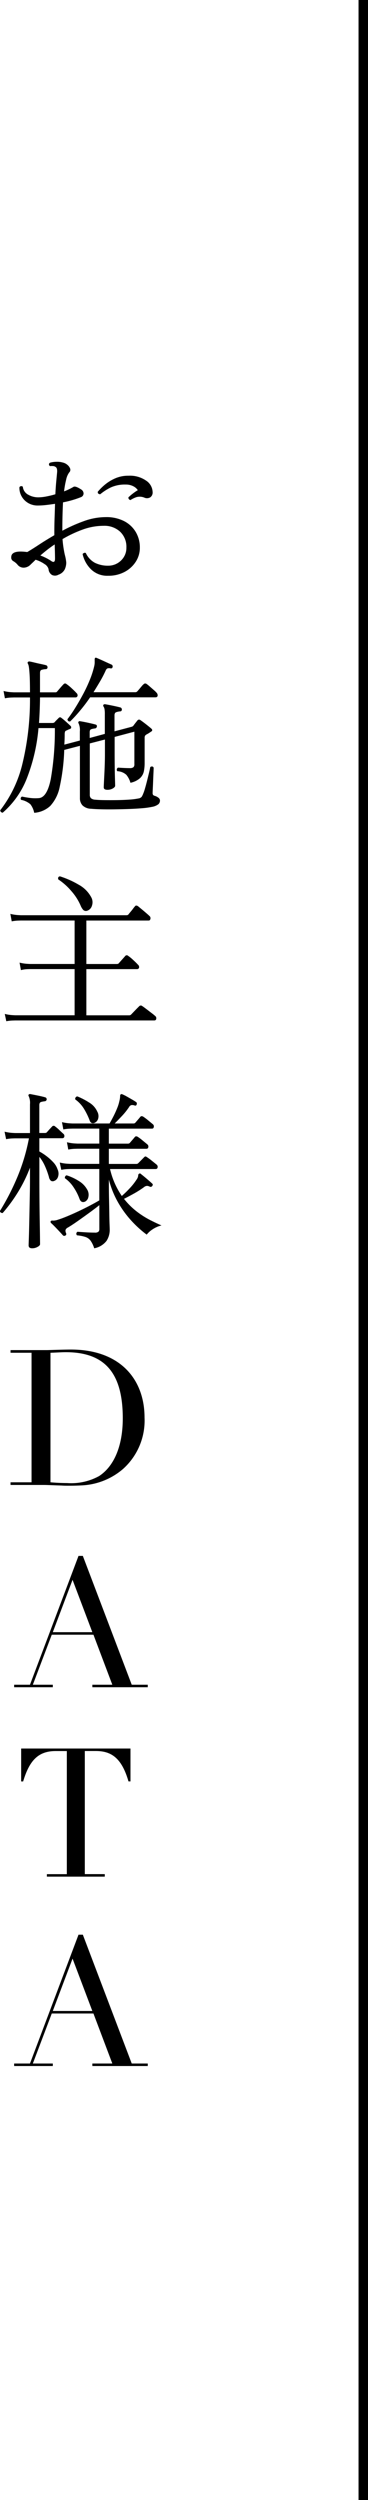
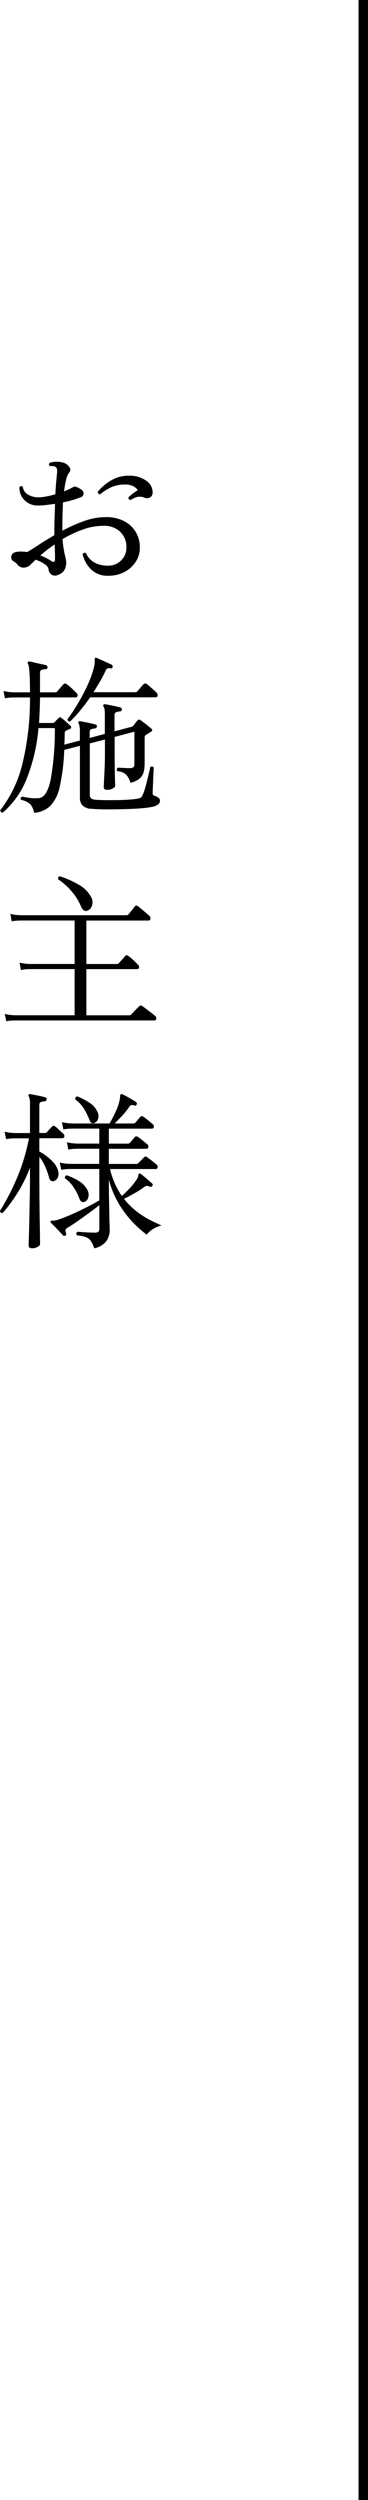
<svg xmlns="http://www.w3.org/2000/svg" width="38.887" height="264" viewBox="0 0 38.887 264">
  <g id="グループ_69004" data-name="グループ 69004" transform="translate(-908.796 -4957.5)">
    <path id="パス_140407" data-name="パス 140407" d="M11.916-.72a2.433,2.433,0,0,1-1.827-.693,3.251,3.251,0,0,1-.873-1.593.287.287,0,0,1,.162-.126.186.186,0,0,1,.18.018,2.216,2.216,0,0,0,.954,1.026,3.071,3.071,0,0,0,1.422.306,1.9,1.9,0,0,0,.918-.234,1.936,1.936,0,0,0,.711-.666,1.817,1.817,0,0,0,.279-1.008,2.19,2.19,0,0,0-.666-1.683,2.432,2.432,0,0,0-1.728-.621A6.475,6.475,0,0,0,9.18-5.58a12.856,12.856,0,0,0-2.088.99,11.552,11.552,0,0,0,.243,1.656,4.581,4.581,0,0,1,.153.828,1.788,1.788,0,0,1-.153.7,1.16,1.16,0,0,1-.675.576A.731.731,0,0,1,5.985-.8a.773.773,0,0,1-.369-.621.9.9,0,0,0-.423-.531,3.381,3.381,0,0,0-.945-.459q-.18.18-.333.324t-.243.234a1.039,1.039,0,0,1-.657.279.815.815,0,0,1-.693-.333,1.711,1.711,0,0,0-.441-.36.423.423,0,0,1-.207-.414q0-.594.99-.594a4.985,4.985,0,0,1,.7.054q.522-.306,1.26-.792T6.228-5V-5.31q0-.792.027-1.548T6.3-8.316q-.468.072-.936.126a7.714,7.714,0,0,1-.882.054,1.94,1.94,0,0,1-1.044-.279,1.872,1.872,0,0,1-.684-.72,1.8,1.8,0,0,1-.216-.927.222.222,0,0,1,.36-.054,1.072,1.072,0,0,0,.567.837A2.145,2.145,0,0,0,4.536-9a4.587,4.587,0,0,0,.837-.09,9.759,9.759,0,0,0,.963-.234q.036-.738.09-1.314t.09-.954q.054-.522-.18-.63a.465.465,0,0,0-.27-.081,1.631,1.631,0,0,0-.306.009q-.2-.2,0-.36a2.5,2.5,0,0,1,.684-.1,2.14,2.14,0,0,1,.684.081,1.078,1.078,0,0,1,.468.234.959.959,0,0,1,.3.4.383.383,0,0,1-.1.414,1.961,1.961,0,0,0-.315.738,9.9,9.9,0,0,0-.225,1.26,6.654,6.654,0,0,0,1.008-.486q.2-.108.81.288a.51.51,0,0,1,.243.414.423.423,0,0,1-.3.4,10.149,10.149,0,0,1-1.872.54q-.036.684-.054,1.44T7.074-5.472A16.462,16.462,0,0,1,9.351-6.489a6.822,6.822,0,0,1,2.313-.423,4.1,4.1,0,0,1,1.935.423,3.053,3.053,0,0,1,1.233,1.152,3.169,3.169,0,0,1,.432,1.647A2.7,2.7,0,0,1,14.832-2.2a3.137,3.137,0,0,1-1.188,1.08A3.6,3.6,0,0,1,11.916-.72Zm2.358-7.992A.252.252,0,0,1,14.1-8.82.228.228,0,0,1,14.058-9a5.058,5.058,0,0,1,.45-.387,4.583,4.583,0,0,1,.54-.369,1.223,1.223,0,0,0-.477-.414,1.663,1.663,0,0,0-.8-.18,3.59,3.59,0,0,0-1.566.3,5.622,5.622,0,0,0-1.134.729q-.288-.036-.252-.27a6.007,6.007,0,0,1,.657-.666,4.625,4.625,0,0,1,1.1-.711,3.436,3.436,0,0,1,1.5-.315,2.984,2.984,0,0,1,1.854.522,1.5,1.5,0,0,1,.684,1.206A.612.612,0,0,1,16.362-9a.673.673,0,0,1-.612.036,1.266,1.266,0,0,0-.855-.054A2.852,2.852,0,0,0,14.274-8.712ZM5.868-2.3q.432.324.432-.234,0-.18-.009-.585t-.027-.909q-.432.288-.819.594t-.693.576A5.366,5.366,0,0,1,5.868-2.3ZM4.1,24.314a2.178,2.178,0,0,0-.4-.9,2.084,2.084,0,0,0-.981-.468.2.2,0,0,1-.036-.2.218.218,0,0,1,.126-.144.492.492,0,0,1,.108.018q.252.054.693.117a4.589,4.589,0,0,0,.963.027q.882-.054,1.278-2.016a30.183,30.183,0,0,0,.432-5.382H4.554a19.082,19.082,0,0,1-1.2,5.229A9.246,9.246,0,0,1,.774,24.3a.259.259,0,0,1-.189-.081.206.206,0,0,1-.063-.189,12.911,12.911,0,0,0,2.322-4.851,28.857,28.857,0,0,0,.81-7.047H1.962l-.3.009a3.993,3.993,0,0,0-.657.081l-.144-.774a4.457,4.457,0,0,0,.774.126l.324.018H3.654q0-1.17-.036-1.791t-.081-.882a1.155,1.155,0,0,0-.1-.351q-.072-.108,0-.18a.2.2,0,0,1,.18-.054q.2.036.531.117t.675.153q.342.072.54.126a.223.223,0,0,1,.144.234.178.178,0,0,1-.2.18,1.868,1.868,0,0,0-.423.072q-.171.054-.171.342v2.034h1.62a.211.211,0,0,0,.18-.072q.09-.108.342-.4t.342-.378a.21.21,0,0,1,.324-.018,4.282,4.282,0,0,1,.54.441q.342.315.5.495a.316.316,0,0,1,.117.315.221.221,0,0,1-.243.153H4.716q-.018,1.4-.108,2.7h1.44a.31.31,0,0,0,.2-.072,2.9,2.9,0,0,1,.207-.225l.225-.225a.188.188,0,0,1,.288-.018q.2.144.5.414t.45.414a.222.222,0,0,1,.09.18.174.174,0,0,1-.126.162,1.649,1.649,0,0,0-.216.09q-.108.054-.2.09a.21.21,0,0,0-.1.09.818.818,0,0,0-.045.234q0,.288-.009.576t-.027.576l1.638-.432v-.954a1.757,1.757,0,0,0-.126-.846.154.154,0,0,1,0-.2q.036-.072.18-.036.342.054.8.153t.8.189q.18.054.144.216a.218.218,0,0,1-.2.2,2.106,2.106,0,0,0-.369.072q-.189.054-.189.324v.612l1.6-.432V13.928a3.064,3.064,0,0,0-.036-.585.8.8,0,0,0-.108-.261.163.163,0,0,1,0-.18.2.2,0,0,1,.18-.054q.324.054.8.153t.819.189a.223.223,0,0,1,.144.234.178.178,0,0,1-.2.18,1.709,1.709,0,0,0-.387.081q-.189.063-.189.333V15.71l1.764-.468a.457.457,0,0,0,.216-.108q.09-.126.225-.3l.207-.261a.221.221,0,0,1,.342-.036q.216.144.594.441t.54.441q.216.2-.054.342-.072.054-.2.135a2.53,2.53,0,0,1-.234.135.476.476,0,0,0-.171.144.459.459,0,0,0-.045.234v2.682a4.258,4.258,0,0,1-.081.837,1.39,1.39,0,0,1-.4.72,2.2,2.2,0,0,1-1.017.495,2.314,2.314,0,0,0-.441-.846,1.527,1.527,0,0,0-.945-.378.246.246,0,0,1,.072-.378q.234.018.594.036t.648.018a.6.6,0,0,0,.378-.09.4.4,0,0,0,.108-.324V15.746L12.6,16.3V18.14q0,.612.009,1.341t.027,1.287q.018.558.018.684,0,.144-.243.288a1.128,1.128,0,0,1-.585.144q-.378,0-.378-.27,0-.072.018-.441t.045-.9q.027-.531.045-1.107t.018-1.044V16.574l-1.6.414v5.418a.51.51,0,0,0,.117.36.737.737,0,0,0,.459.162q.324.036.936.045t1.323,0q.711-.009,1.341-.054A7.044,7.044,0,0,0,15.1,22.8a.547.547,0,0,0,.351-.171,1.51,1.51,0,0,0,.153-.3,4.757,4.757,0,0,0,.207-.6q.117-.4.234-.873T16.254,20q.09-.387.108-.513.234-.162.36.054,0,.162-.018.549t-.036.846q-.018.459-.036.819t-.018.45a.353.353,0,0,0,.054.225.38.38,0,0,0,.2.1,1.142,1.142,0,0,1,.369.2.368.368,0,0,1,.153.288.513.513,0,0,1-.18.4,1.534,1.534,0,0,1-.666.27,8.485,8.485,0,0,1-1.071.144q-.657.054-1.431.081t-1.539.036q-.765.009-1.395-.009t-.99-.054a1.33,1.33,0,0,1-.918-.36,1.1,1.1,0,0,1-.27-.756V17.24l-1.656.432A21.384,21.384,0,0,1,6.8,21.551a4.181,4.181,0,0,1-1,2.034A2.777,2.777,0,0,1,4.1,24.314Zm3.8-9.648q-.252.036-.288-.234a14.01,14.01,0,0,0,.81-1.179q.432-.693.846-1.467a15.361,15.361,0,0,0,.72-1.539,9.509,9.509,0,0,0,.45-1.4,1.812,1.812,0,0,0,.054-.4v-.27a.375.375,0,0,1,.036-.216.162.162,0,0,1,.18,0q.306.126.792.351t.774.351a.206.206,0,0,1,.108.252q-.018.18-.234.144a.581.581,0,0,0-.315.009.466.466,0,0,0-.189.243,11.878,11.878,0,0,1-.585,1.125q-.333.567-.693,1.143h4.41a.268.268,0,0,0,.2-.072q.054-.054.2-.225l.288-.342a1.342,1.342,0,0,1,.2-.207.228.228,0,0,1,.324-.018,3.575,3.575,0,0,1,.324.261l.432.378a2.641,2.641,0,0,1,.288.279.392.392,0,0,1,.108.333q-.036.153-.234.153H10.008q-.5.738-1.053,1.395A14.564,14.564,0,0,1,7.9,14.666ZM1.152,46.324.99,45.55a4.456,4.456,0,0,0,.774.126l.324.018H8.37V40.816H3.654l-.3.009a3.121,3.121,0,0,0-.657.1l-.144-.792a4.457,4.457,0,0,0,.774.126l.324.018H8.37v-4.59H2.682l-.3.009a3.993,3.993,0,0,0-.657.081l-.144-.792a4.457,4.457,0,0,0,.774.126l.324.018H13.824a.468.468,0,0,0,.144-.018.24.24,0,0,0,.108-.09q.054-.072.2-.243t.279-.351a2.63,2.63,0,0,1,.189-.234q.108-.162.324-.018.09.072.351.288t.522.441q.261.225.333.3a.3.3,0,0,1,.108.306q-.036.18-.18.18H9.612v4.59h3.222a.268.268,0,0,0,.2-.072q.09-.108.342-.387t.342-.387a.206.206,0,0,1,.306-.018,4.282,4.282,0,0,1,.54.441q.342.315.5.495a.316.316,0,0,1,.117.315.208.208,0,0,1-.225.153H9.612v4.878H14.13a.268.268,0,0,0,.2-.072q.054-.054.243-.252t.387-.4l.234-.234a.228.228,0,0,1,.324-.018q.09.054.4.288l.6.459a4.708,4.708,0,0,1,.369.3.293.293,0,0,1,.108.3.188.188,0,0,1-.2.171H2.106l-.3.009A3.993,3.993,0,0,0,1.152,46.324ZM9.684,34.66a.405.405,0,0,1-.4-.09A1.582,1.582,0,0,1,9,34.1a5.747,5.747,0,0,0-.99-1.539,6.469,6.469,0,0,0-1.368-1.215q-.072-.288.18-.324a9.552,9.552,0,0,1,1.962.873A3.268,3.268,0,0,1,10.1,33.184a1.1,1.1,0,0,1,.1.945A.783.783,0,0,1,9.684,34.66ZM10.44,70.3a2.833,2.833,0,0,0-.387-.81,1.141,1.141,0,0,0-.54-.387,3.908,3.908,0,0,0-.891-.171.239.239,0,0,1,.054-.378q.216.018.783.054t1.035.036a.553.553,0,0,0,.4-.1.4.4,0,0,0,.09-.279v-2.52q-.45.36-1.08.819t-1.233.882q-.6.423-1.035.675a.46.46,0,0,0-.225.243.583.583,0,0,0,.045.315.3.3,0,0,1,.036.135.192.192,0,0,1-.09.135.206.206,0,0,1-.27-.018q-.108-.126-.342-.378T6.3,68.037q-.252-.261-.414-.4a.2.2,0,0,1-.054-.18.2.2,0,0,1,.225-.081,1.485,1.485,0,0,0,.567-.1q.36-.108.927-.342T8.757,66.4q.639-.3,1.233-.612t.99-.549V61.926H7.92l-.3.009a3.993,3.993,0,0,0-.657.081L6.8,61.242a4.455,4.455,0,0,0,.783.126l.333.018h3.06v-1.6H8.658l-.3.009a3.993,3.993,0,0,0-.657.081L7.56,59.1a4.456,4.456,0,0,0,.774.126l.324.018H10.98V57.66H8.136l-.3.009a3.993,3.993,0,0,0-.657.081l-.144-.774a4.456,4.456,0,0,0,.774.126l.324.018H12.06q.162-.27.378-.684t.4-.864a4.312,4.312,0,0,0,.261-.81,2.5,2.5,0,0,0,.081-.531.229.229,0,0,1,.063-.189.162.162,0,0,1,.18,0,4.183,4.183,0,0,1,.468.234q.288.162.567.324t.4.252q.126.072.072.252a.153.153,0,0,1-.234.108.76.76,0,0,0-.315-.036.406.406,0,0,0-.261.216,7.193,7.193,0,0,1-.747.936q-.423.45-.765.792H14.58a.268.268,0,0,0,.2-.072q.09-.108.27-.315t.252-.3q.126-.162.342-.018a5.426,5.426,0,0,1,.5.378q.306.252.486.4a.293.293,0,0,1,.108.3q-.036.171-.18.171H11.988v1.584H14a.268.268,0,0,0,.2-.072q.09-.108.27-.315t.252-.3q.126-.162.342-.018a5.426,5.426,0,0,1,.5.378q.306.252.486.4a.293.293,0,0,1,.108.3.188.188,0,0,1-.2.171H11.988v1.6h2.9a.268.268,0,0,0,.2-.072L15.7,60.7a.32.32,0,0,1,.144-.1q.054-.009.18.081a6.232,6.232,0,0,1,.513.378l.495.4a.293.293,0,0,1,.108.3.188.188,0,0,1-.2.171H12.114a8.318,8.318,0,0,0,.522,1.557,8.455,8.455,0,0,0,.72,1.287,10.445,10.445,0,0,0,.81-.783,6.383,6.383,0,0,0,.738-.927.9.9,0,0,0,.189-.45.183.183,0,0,1,.117-.2q.072-.054.162.036.234.18.594.486t.594.522a.166.166,0,0,1,.018.252.2.2,0,0,1-.252.09.719.719,0,0,0-.27-.09.5.5,0,0,0-.342.126,10.745,10.745,0,0,1-1.071.684q-.549.306-1.053.558a7.7,7.7,0,0,0,1.35,1.341,9.207,9.207,0,0,0,1.413.9q.693.351,1.2.567a2.852,2.852,0,0,0-.945.414,2.532,2.532,0,0,0-.621.558,11.5,11.5,0,0,1-1.44-1.278,10.751,10.751,0,0,1-1.485-1.953,9.7,9.7,0,0,1-1.071-2.583v.7q0,.666.018,1.431t.027,1.449q.009.684.027,1.152t.018.558a2.119,2.119,0,0,1-.342,1.188A2.124,2.124,0,0,1,10.44,70.3Zm-6.552,0q-.378,0-.378-.306,0-.072.018-.567t.036-1.269q.018-.774.036-1.674l.036-1.8q.018-.9.018-1.638v-1.26a15.193,15.193,0,0,1-1.323,2.673A16.534,16.534,0,0,1,.774,66.57a.259.259,0,0,1-.2-.045.2.2,0,0,1-.09-.171,25.455,25.455,0,0,0,1.719-3.3,20.432,20.432,0,0,0,1.341-4.365H2.088l-.3.009a3.993,3.993,0,0,0-.657.081l-.162-.792a4.816,4.816,0,0,0,.792.126l.324.018H3.654V55.1a1.757,1.757,0,0,0-.126-.846.154.154,0,0,1,0-.2.205.205,0,0,1,.18-.036q.288.054.774.153t.792.189a.21.21,0,0,1,.144.216.218.218,0,0,1-.2.2,2.1,2.1,0,0,0-.387.072q-.189.054-.189.324v2.952h.594a.268.268,0,0,0,.2-.072q.09-.108.279-.315t.261-.279a.214.214,0,0,1,.342-.018,3.779,3.779,0,0,1,.432.369q.252.243.432.4a.3.3,0,0,1,.1.306.2.2,0,0,1-.207.162H4.644v1.4a5.587,5.587,0,0,1,.738.477,5.423,5.423,0,0,1,.729.657,2.02,2.02,0,0,1,.459.756A1.056,1.056,0,0,1,6.6,62.8a.666.666,0,0,1-.423.4.355.355,0,0,1-.306-.027.708.708,0,0,1-.216-.405,8.266,8.266,0,0,0-.432-1.179,4.35,4.35,0,0,0-.576-.945V63.06q0,.99.009,2.124t.027,2.16q.018,1.026.027,1.719t.009.8q0,.144-.261.288A1.155,1.155,0,0,1,3.888,70.3Zm5.6-4.932q-.414.18-.594-.27a5.6,5.6,0,0,0-.621-1.224,3.516,3.516,0,0,0-.927-.972.283.283,0,0,1,.036-.2.214.214,0,0,1,.144-.108,5.362,5.362,0,0,1,1.287.6,2.417,2.417,0,0,1,.855.855,1.081,1.081,0,0,1,.153.855A.676.676,0,0,1,9.486,65.364Zm.972-8.3a.418.418,0,0,1-.3,0,.5.5,0,0,1-.207-.288A7.332,7.332,0,0,0,9.378,55.6a3.365,3.365,0,0,0-.936-1.017.256.256,0,0,1,.216-.324,7.358,7.358,0,0,1,1.233.639,2.14,2.14,0,0,1,.873.963.978.978,0,0,1,.081.792A.682.682,0,0,1,10.458,57.066Z" transform="translate(908.31 5019.018)" />
    <g id="グループ_62252" data-name="グループ 62252" transform="translate(5.627 -4.65)">
-       <path id="パス_140408" data-name="パス 140408" d="M14.76-7.12c0-3.98-2.52-7.18-7.8-7.18-.76,0-2.36.06-2.52.06H.6v.28H2.82V-.28H.6V0H4.14C4.5,0,5.2.04,5.98.06c.28.02.5.02.8.02S7.5.08,8.24.04A7.183,7.183,0,0,0,12.5-1.7,6.865,6.865,0,0,0,14.76-7.12ZM4.82-13.96c.7-.02,1.14-.06,1.62-.06,4.18,0,6.02,2.26,6.02,6.98,0,3.06-1,5.12-2.5,6.1A6.1,6.1,0,0,1,6.58-.2C5.92-.2,5.3-.24,4.82-.28Z" transform="translate(903.683 5118.959)" />
-       <path id="パス_140409" data-name="パス 140409" d="M1.653-.266H-.019V0H4.066V-.266H1.957l2-5.282H8.36L10.355-.266H8.246V0H14.1V-.266H12.407L7.239-13.87H6.783Zm4.5-11.077,2.09,5.529H4.066ZM.722,6.472V9.949H.931C1.6,7.707,2.546,6.738,4.37,6.738H5.548v13H3.439V20H9.557v-.266H7.448v-13H8.607c1.634,0,2.736.722,3.458,3.211h.209V6.472Zm.931,33.262H-.019V40H4.066v-.266H1.957l2-5.282H8.36l1.995,5.282H8.246V40H14.1v-.266H12.407L7.239,26.13H6.783Zm4.5-11.077,2.09,5.529H4.066Z" transform="translate(904.683 5140.32)" />
-     </g>
+       </g>
    <path id="線_15517" data-name="線 15517" d="M.5,264h-1V0h1Z" transform="translate(947.183 4957.5)" />
  </g>
</svg>